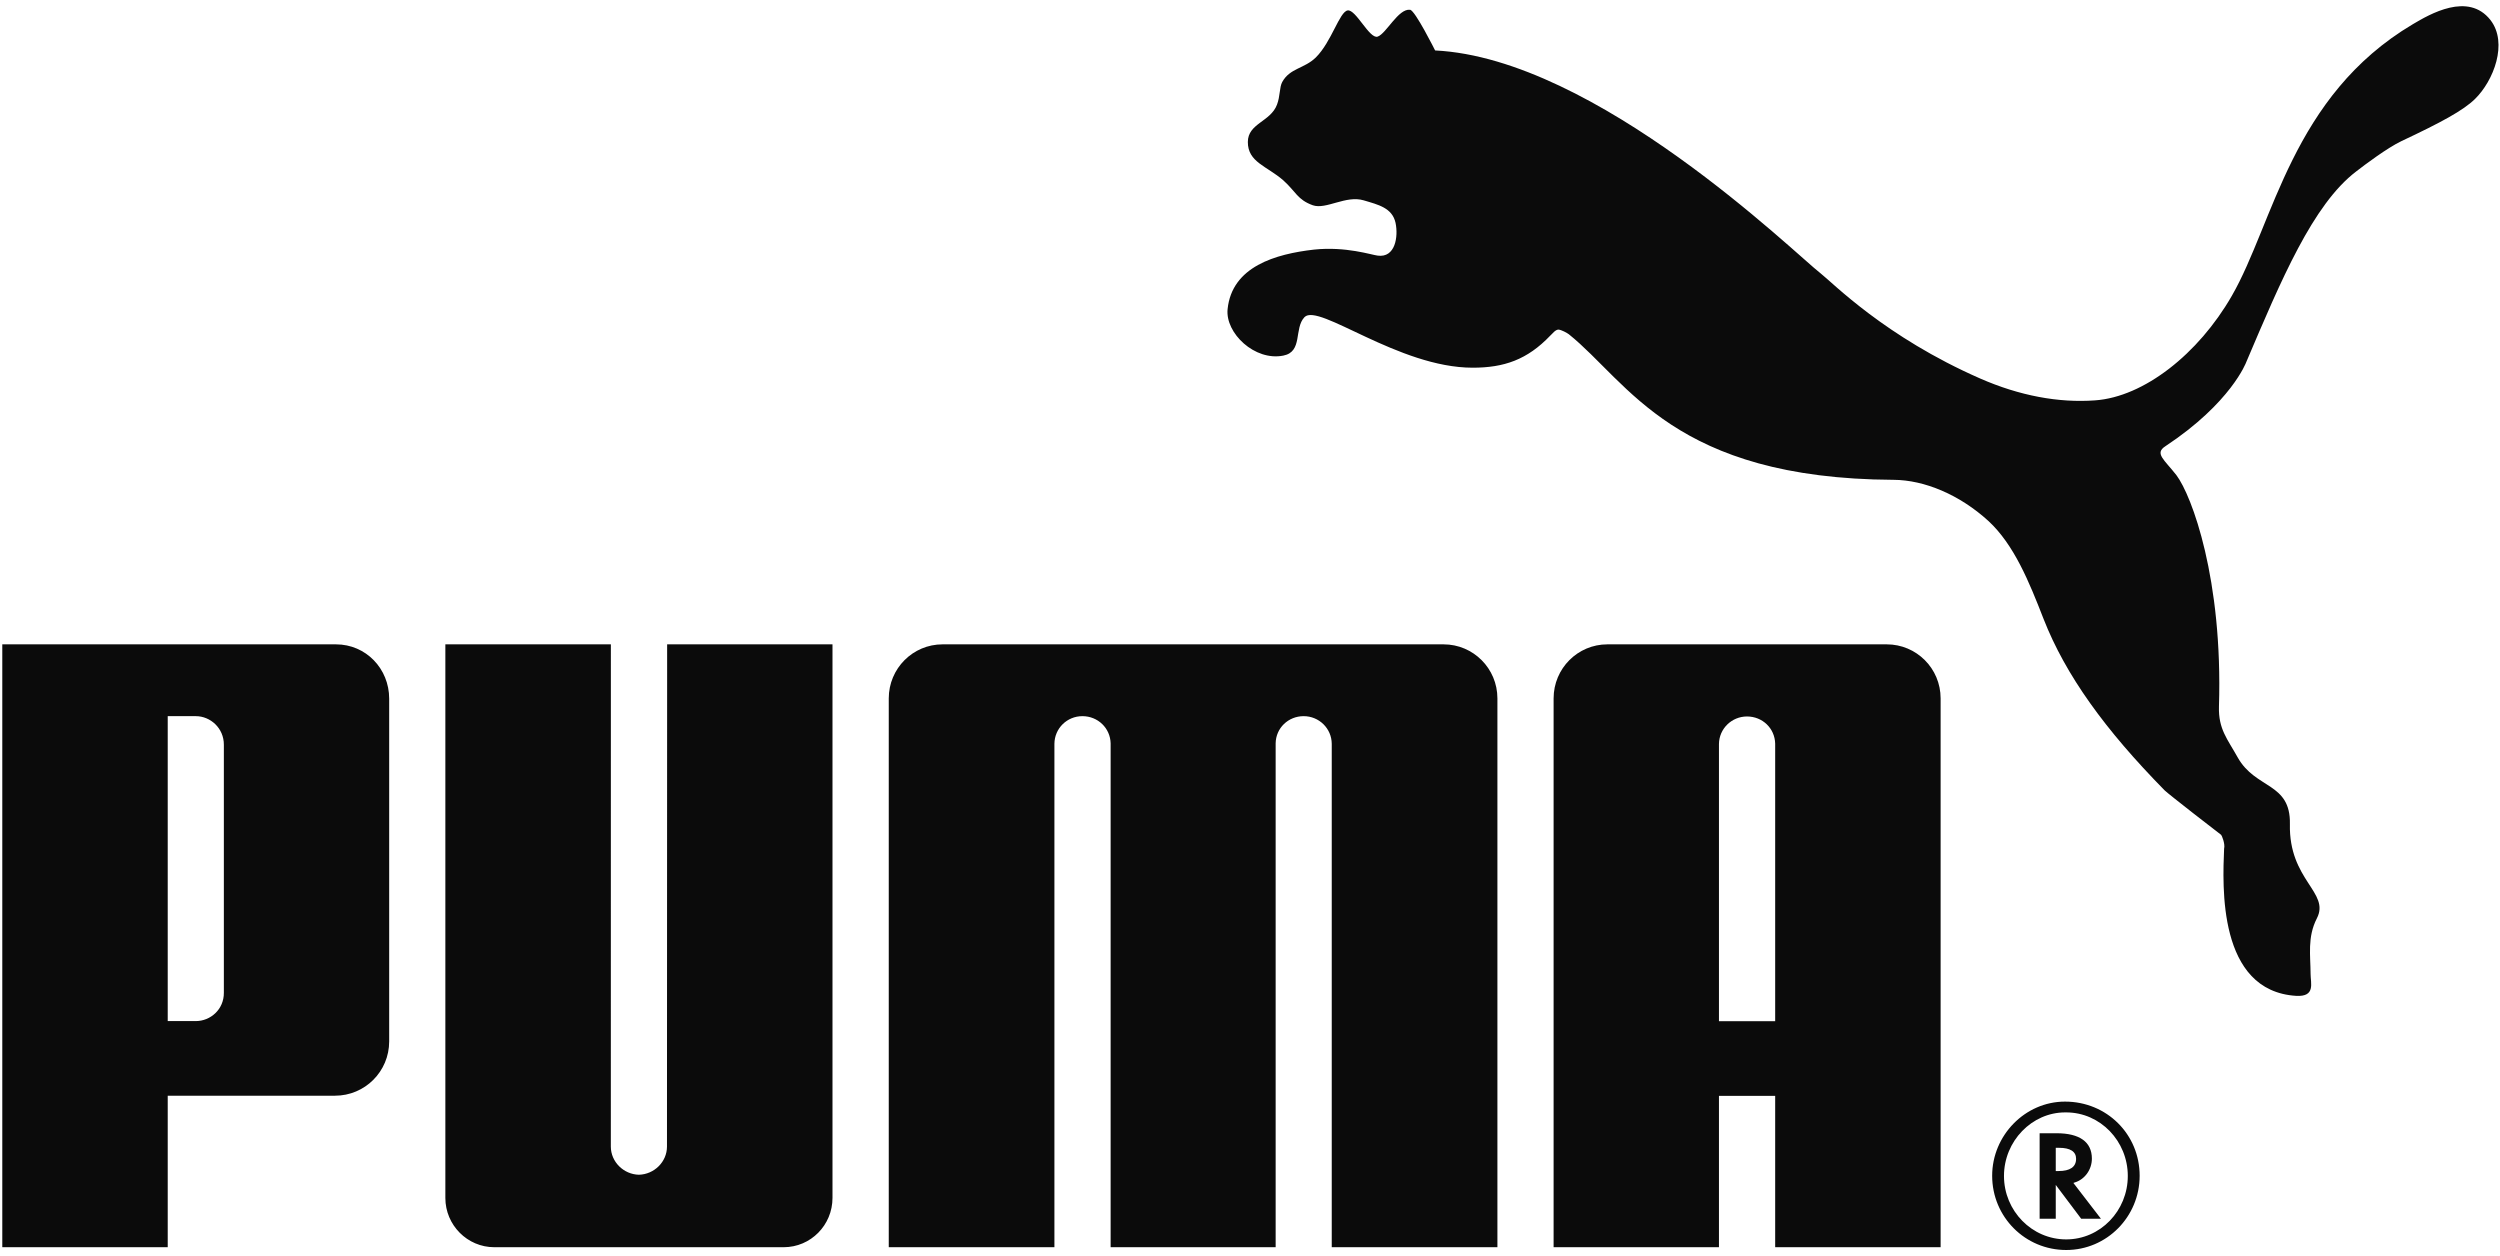
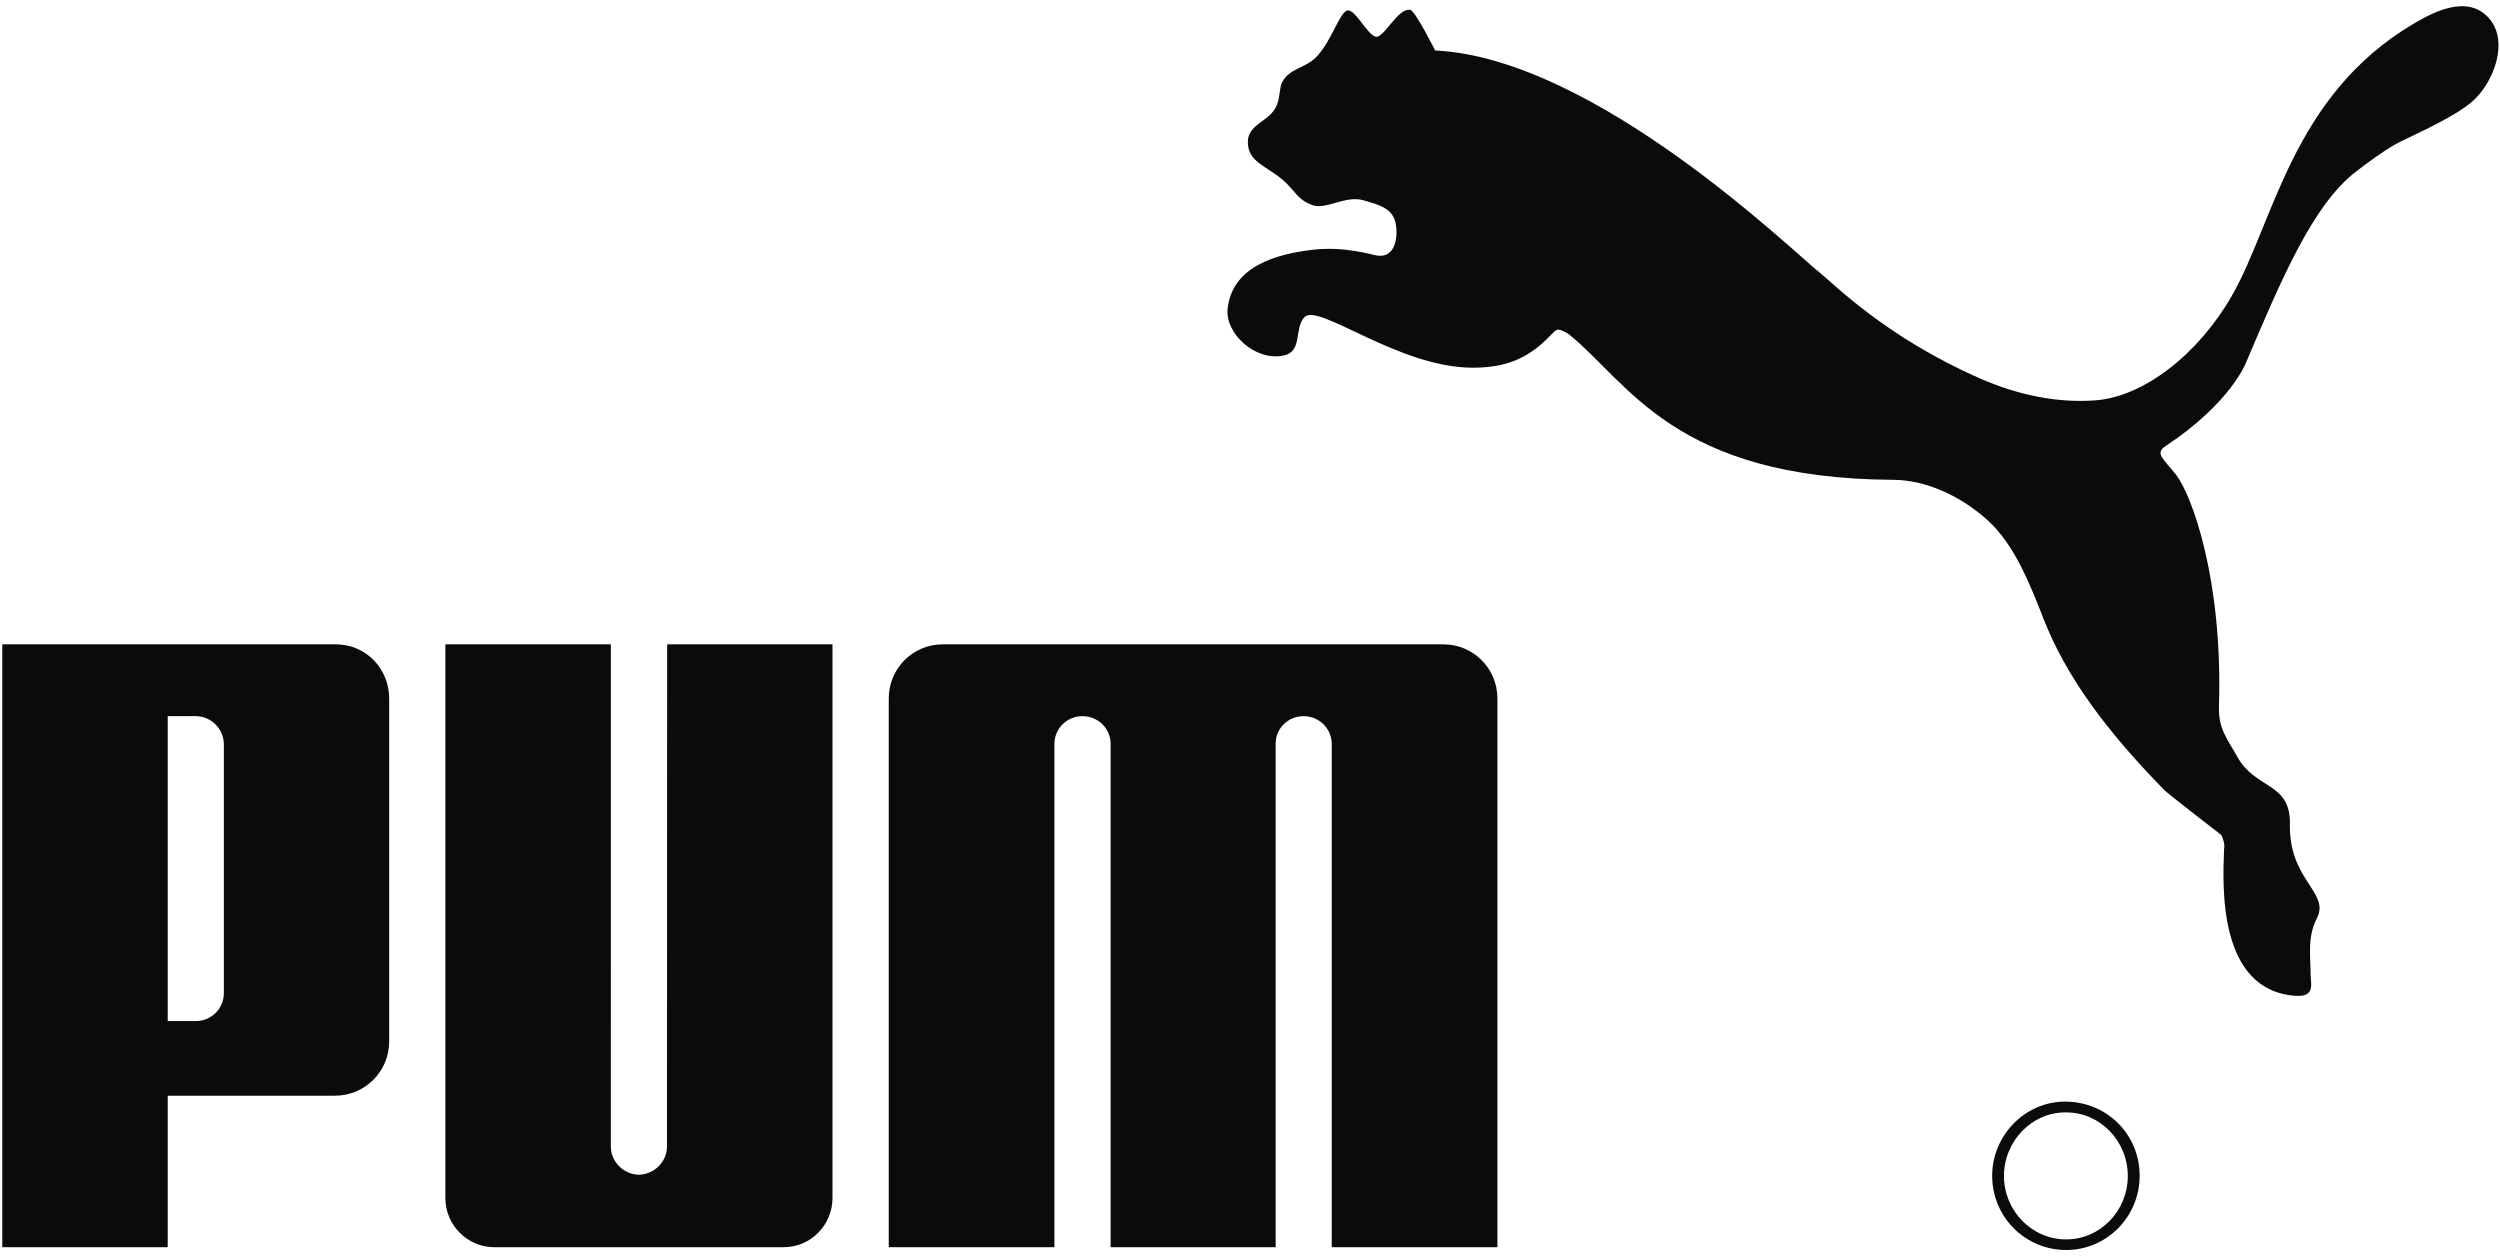
<svg xmlns="http://www.w3.org/2000/svg" width="201" height="101" viewBox="0 0 201 101" fill="none">
  <path d="M108.351 0.839C107.694 0.94 107.063 3.358 105.794 4.618C104.866 5.527 103.708 5.47 103.092 6.593C102.859 7.013 102.934 7.73 102.669 8.418C102.152 9.794 100.327 9.917 100.327 11.416C100.321 13.036 101.849 13.345 103.171 14.494C104.203 15.419 104.304 16.056 105.554 16.505C106.621 16.868 108.209 15.681 109.639 16.107C110.813 16.457 111.936 16.71 112.202 17.916C112.435 19.027 112.186 20.75 110.762 20.551C110.283 20.497 108.202 19.797 105.646 20.068C102.562 20.419 99.042 21.425 98.698 24.863C98.509 26.785 100.886 29.051 103.181 28.59C104.768 28.278 104.017 26.407 104.882 25.497C106.015 24.333 112.435 29.563 118.404 29.563C120.917 29.563 122.785 28.928 124.641 26.984C124.815 26.836 125.026 26.517 125.294 26.498C125.547 26.517 125.989 26.766 126.134 26.873C130.941 30.737 134.574 38.486 152.241 38.578C154.725 38.59 157.556 39.777 159.867 41.885C161.928 43.792 163.134 46.756 164.304 49.764C166.072 54.278 169.241 58.668 174.045 63.554C174.307 63.816 178.262 66.891 178.578 67.121C178.628 67.153 178.919 67.847 178.818 68.235C178.701 71.164 178.275 79.683 184.625 80.068C186.179 80.147 185.771 79.055 185.771 78.304C185.768 76.82 185.497 75.346 186.28 73.828C187.349 71.739 184.01 70.776 184.108 66.259C184.177 62.891 181.349 63.466 179.913 60.9C179.086 59.413 178.351 58.624 178.404 56.806C178.726 46.573 176.226 39.849 174.98 38.199C174.008 36.952 173.203 36.456 174.093 35.879C179.392 32.378 180.595 29.121 180.595 29.121C183.413 22.495 185.948 16.444 189.442 13.781C190.146 13.231 191.952 11.884 193.06 11.353C196.32 9.816 198.037 8.885 198.984 7.963C200.483 6.502 201.667 3.456 200.231 1.609C198.444 -0.67 195.354 1.139 193.991 1.947C184.247 7.73 182.811 17.931 179.436 23.79C176.744 28.471 172.366 31.908 168.452 32.189C165.517 32.407 162.354 31.813 159.204 30.431C151.543 27.072 147.351 22.735 146.364 21.968C144.305 20.381 128.328 4.696 115.383 4.056C115.383 4.056 113.777 0.839 113.373 0.786C112.426 0.666 111.457 2.708 110.762 2.945C110.109 3.162 109.011 0.732 108.351 0.839ZM51.365 94.449C50.147 94.421 49.111 93.42 49.111 92.183L49.114 51.806H35.807V96.314C35.807 98.496 37.574 100.276 39.743 100.276H63.003C65.187 100.276 66.932 98.496 66.932 96.314V51.806H53.638L53.625 92.183C53.625 93.42 52.59 94.421 51.365 94.449ZM95.921 51.806H75.78C73.397 51.806 71.456 53.744 71.456 56.152V100.276H84.775V59.801C84.785 58.561 85.788 57.579 87.026 57.579C88.269 57.579 89.267 58.539 89.295 59.767V100.276H102.562V59.766C102.578 58.538 103.575 57.579 104.815 57.579C106.046 57.579 107.063 58.561 107.072 59.801V100.276H120.392V56.152C120.392 53.744 118.448 51.806 116.065 51.806H95.921ZM17.998 59.886C18.008 58.538 16.91 57.579 15.745 57.579H13.485V82.095H15.745C16.919 82.095 18.008 81.16 17.998 79.819V59.886ZM26.928 88.095H13.485V100.276H0.184V51.806H27.013C29.415 51.806 31.29 53.757 31.29 56.171V83.73C31.29 86.148 29.343 88.095 26.928 88.095ZM166.037 89.437C163.364 89.437 161.12 91.747 161.12 94.547C161.12 97.356 163.364 99.648 166.123 99.648C168.859 99.648 171.075 97.356 171.075 94.547C171.075 91.741 168.859 89.437 166.122 89.437H166.037ZM172.028 94.531C172.028 97.823 169.39 100.5 166.123 100.5C162.821 100.5 160.17 97.842 160.17 94.531C160.17 91.283 162.821 88.569 166.025 88.569C169.39 88.569 172.028 91.201 172.028 94.531Z" fill="#0B0B0B" />
-   <path d="M165.507 94.152C166.432 94.152 166.918 93.824 166.918 93.168C166.918 92.584 166.448 92.284 165.548 92.284H165.283V94.152H165.507ZM168.913 97.984H167.325L165.283 95.267V97.984H163.986V91.113H165.35C167.202 91.113 168.187 91.814 168.187 93.152C168.187 94.045 167.606 94.838 166.795 95.074L166.7 95.109L168.913 97.984ZM142.724 82.104V59.785C142.693 58.551 141.699 57.604 140.458 57.604C139.23 57.604 138.214 58.589 138.204 59.82V82.104H142.724ZM142.724 100.276V88.108H138.204V100.276H124.91V56.152C124.91 53.744 126.851 51.806 129.234 51.806H151.695C154.084 51.806 156.026 53.744 156.026 56.152V100.276L142.724 100.276Z" fill="#0B0B0B" />
</svg>